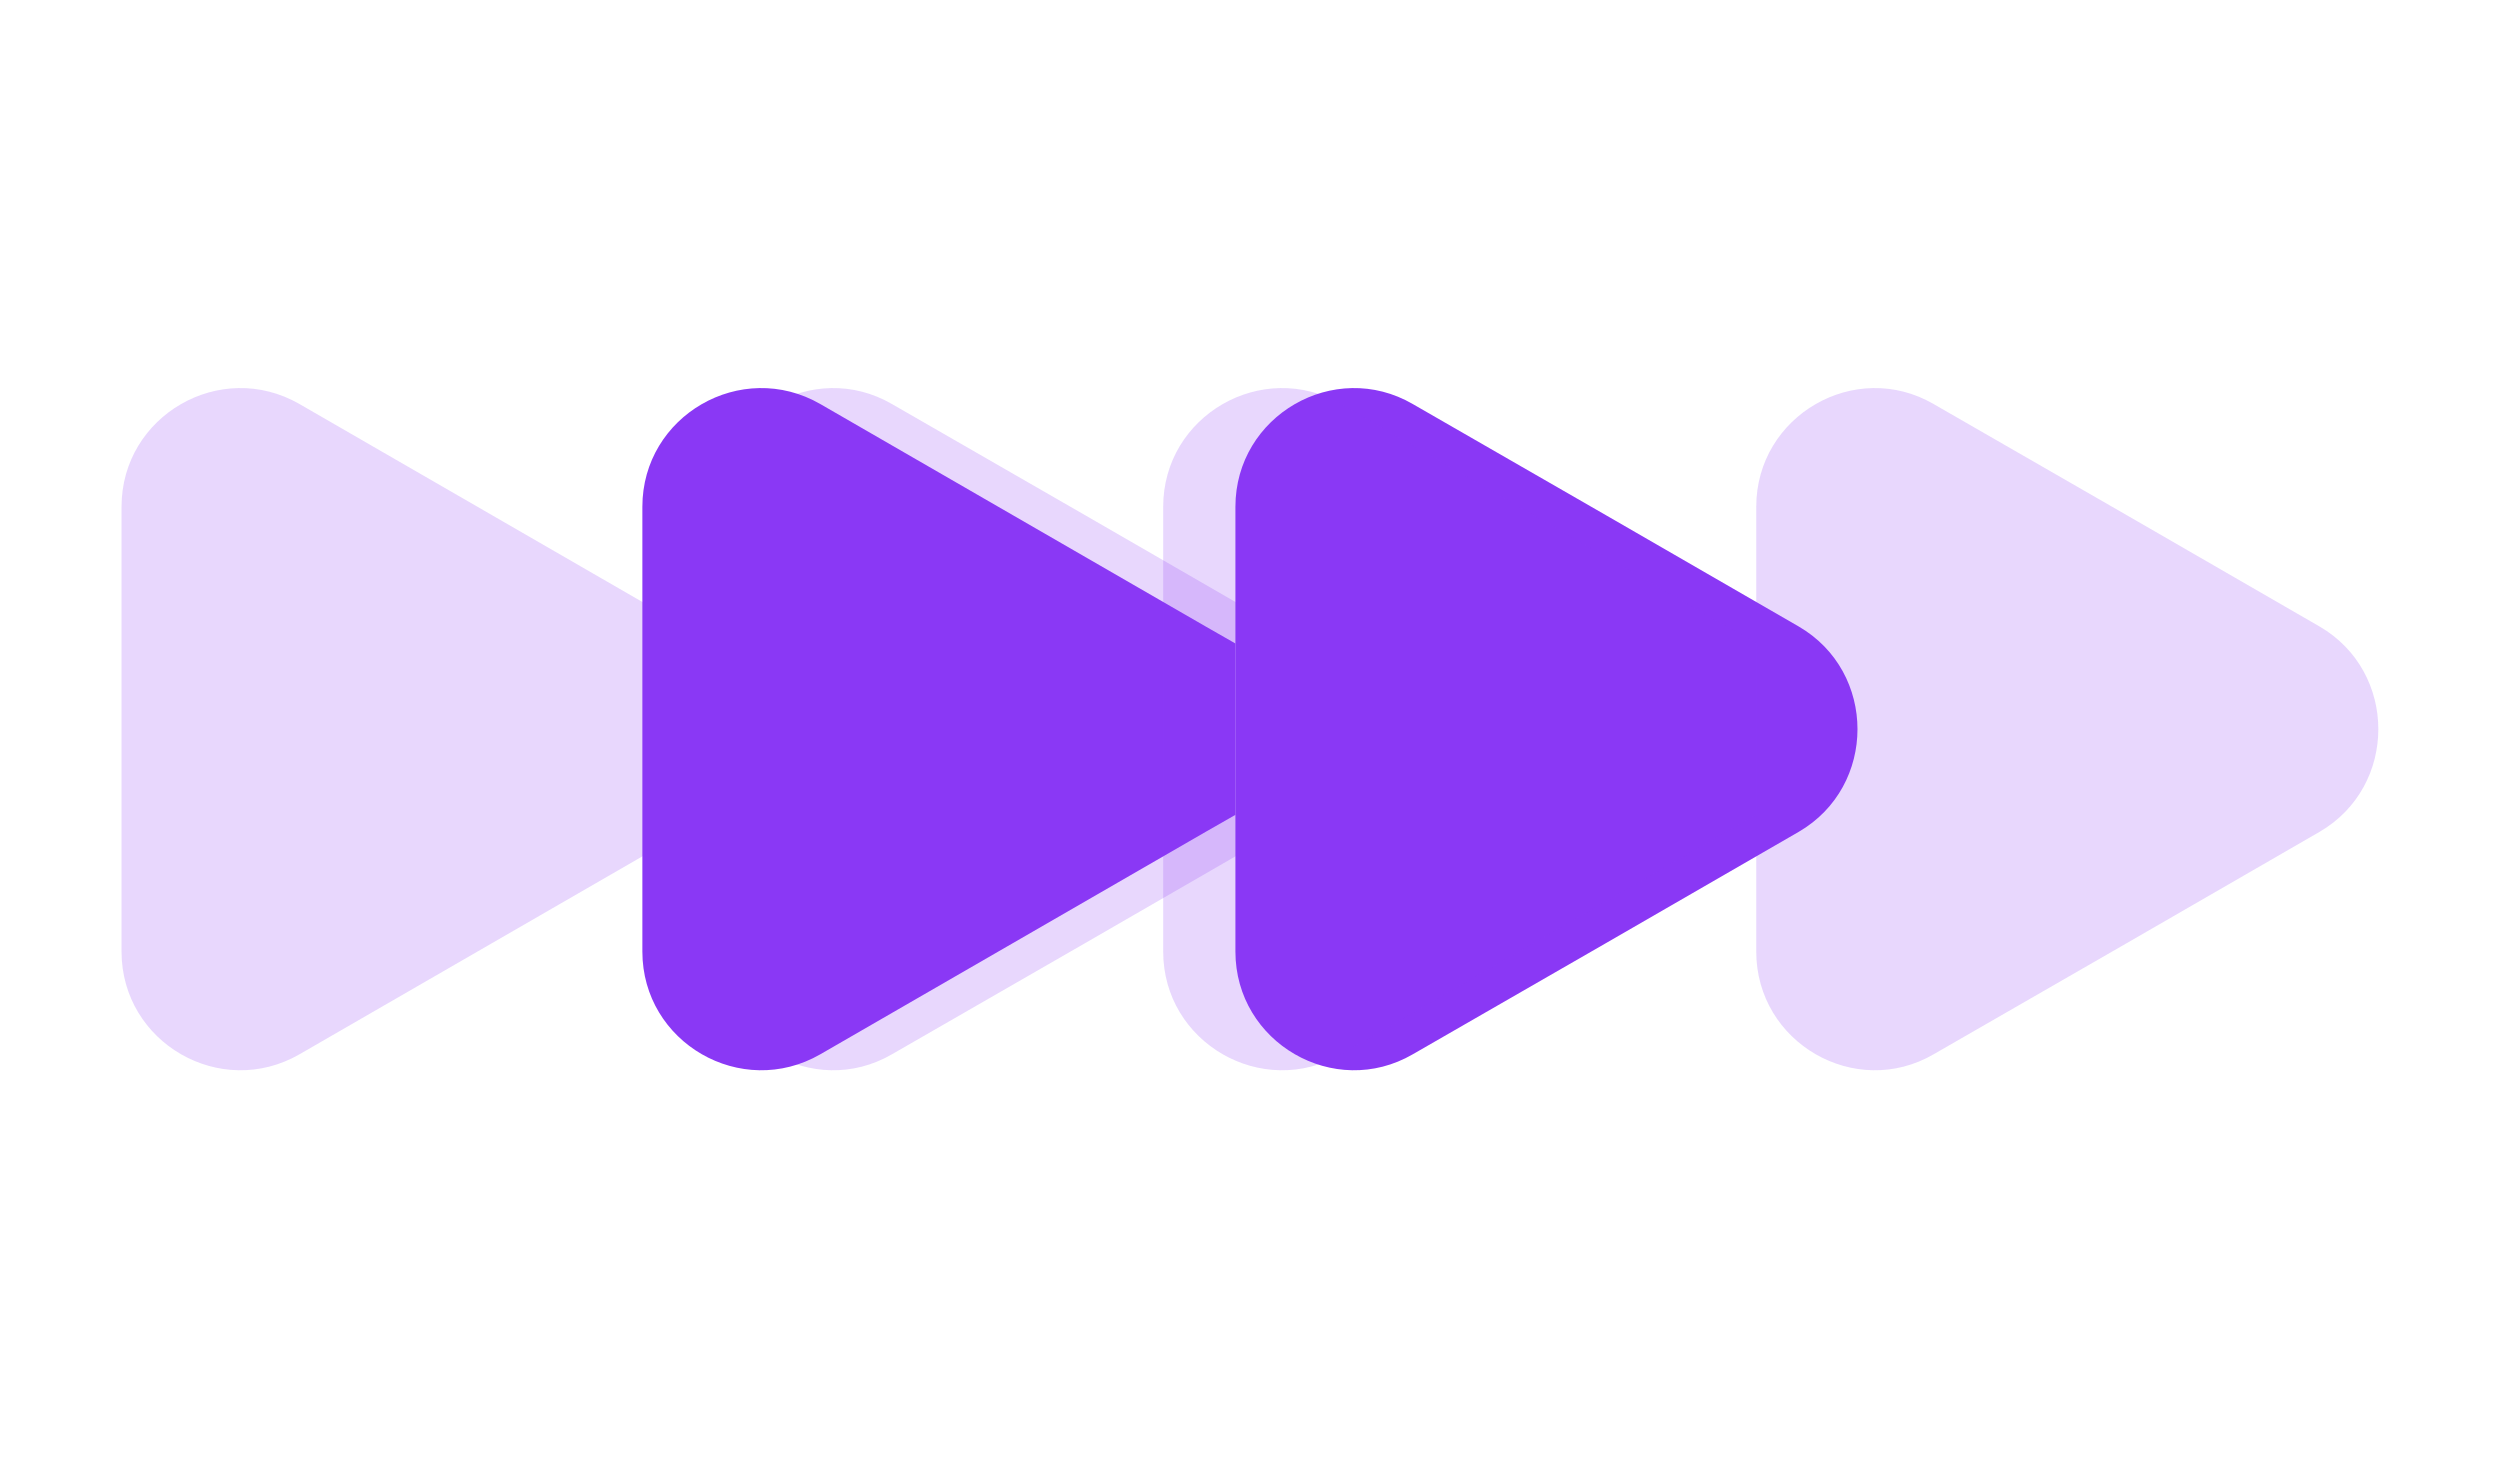
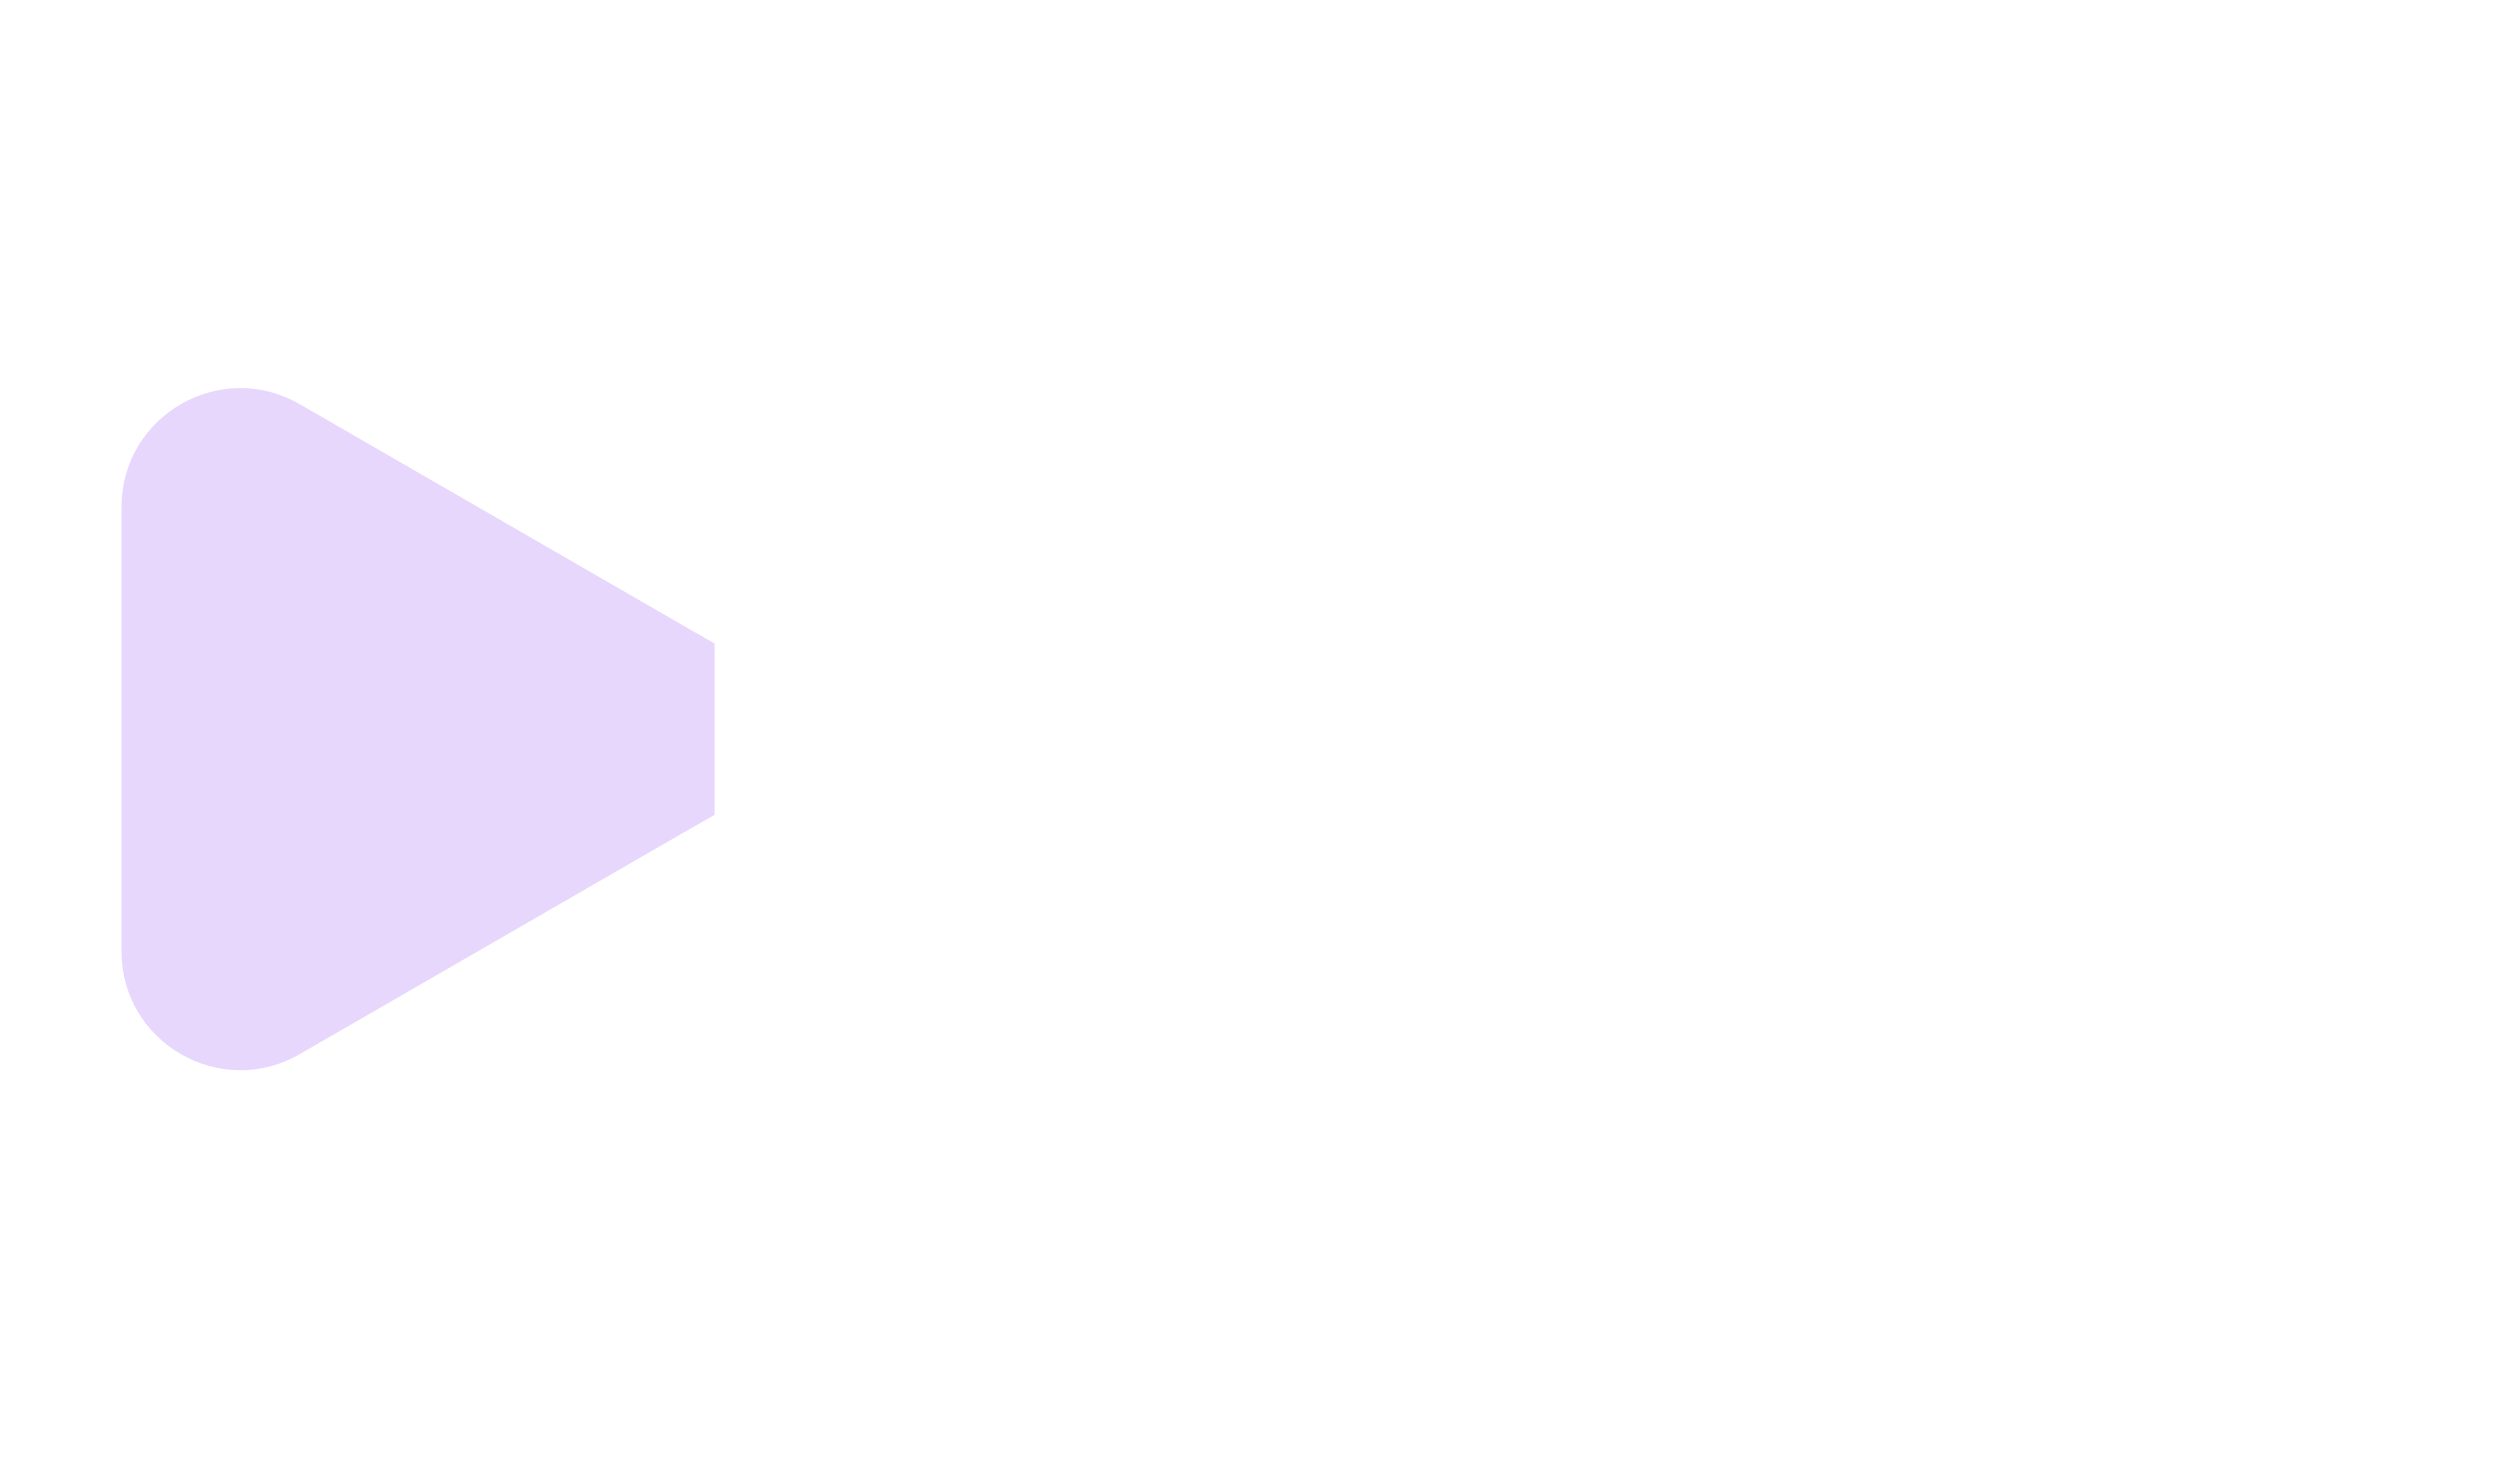
<svg xmlns="http://www.w3.org/2000/svg" width="264" height="154" viewBox="0 0 264 154" fill="none">
  <g opacity="0.2">
    <path d="M12.834 53.515V100.485C12.834 110.11 23.293 116.142 31.634 111.329L51.975 99.587L72.316 87.844L75.46 86.048V67.953L72.316 66.156L51.975 54.413L31.634 42.671C23.293 37.858 12.834 43.89 12.834 53.515Z" fill="#8A38F5" />
-     <path d="M75.46 53.515V100.485C75.46 110.11 85.919 116.142 94.197 111.329L114.602 99.587L134.942 87.844C143.22 83.032 143.22 70.968 134.942 66.156L114.602 54.413L94.197 42.671C85.919 37.858 75.46 43.89 75.46 53.515Z" fill="#8A38F5" />
  </g>
-   <path d="M67.834 53.515V100.485C67.834 110.11 78.293 116.142 86.634 111.329L106.975 99.587L127.316 87.844L130.46 86.048V67.953L127.316 66.156L106.975 54.413L86.634 42.671C78.293 37.858 67.834 43.89 67.834 53.515Z" fill="#8A38F5" />
-   <path d="M130.46 53.515V100.485C130.46 110.11 140.919 116.142 149.197 111.329L169.602 99.587L189.942 87.844C198.22 83.032 198.22 70.968 189.942 66.156L169.602 54.413L149.197 42.671C140.919 37.858 130.46 43.89 130.46 53.515Z" fill="#8A38F5" />
  <g opacity="0.2">
-     <path d="M122.833 53.515V100.485C122.833 110.11 133.293 116.142 141.634 111.329L161.975 99.587L182.316 87.844L185.46 86.048V67.953L182.316 66.156L161.975 54.413L141.634 42.671C133.293 37.858 122.833 43.89 122.833 53.515Z" fill="#8A38F5" />
-     <path d="M185.46 53.515V100.485C185.46 110.11 195.919 116.142 204.197 111.329L224.602 99.587L244.942 87.844C253.22 83.032 253.22 70.968 244.942 66.156L224.602 54.413L204.197 42.671C195.919 37.858 185.46 43.89 185.46 53.515Z" fill="#8A38F5" />
-   </g>
+     </g>
</svg>